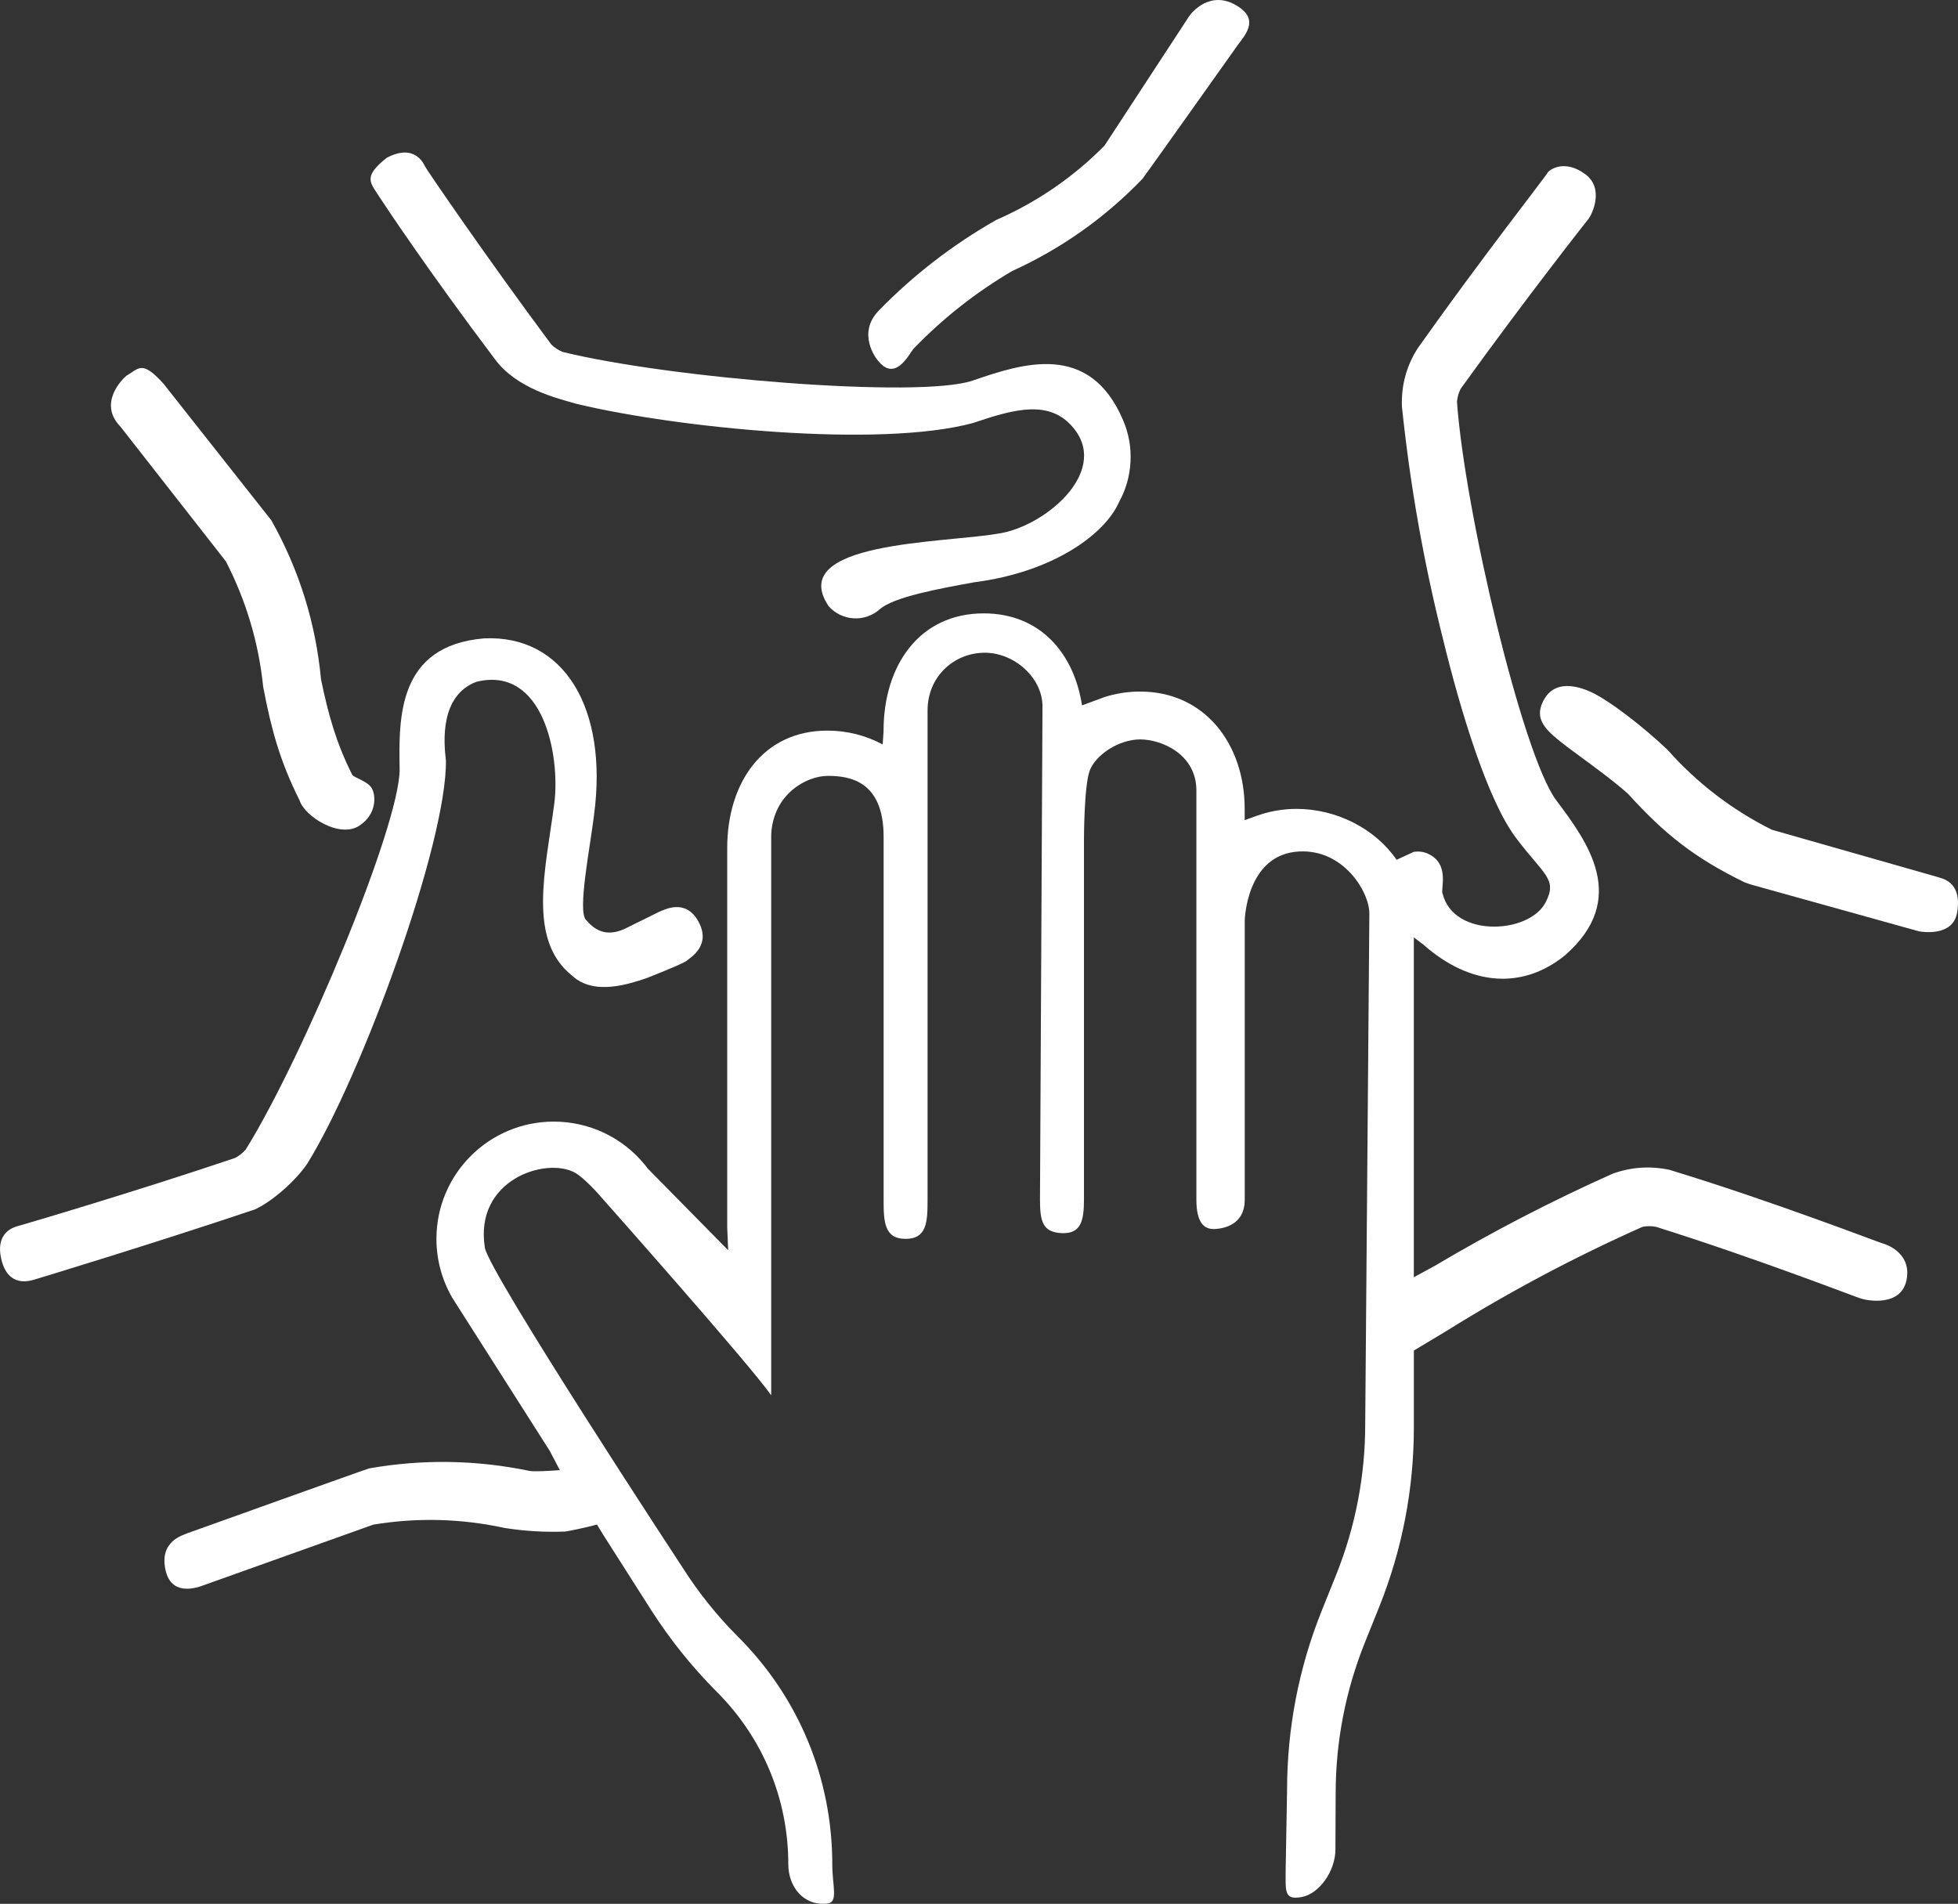
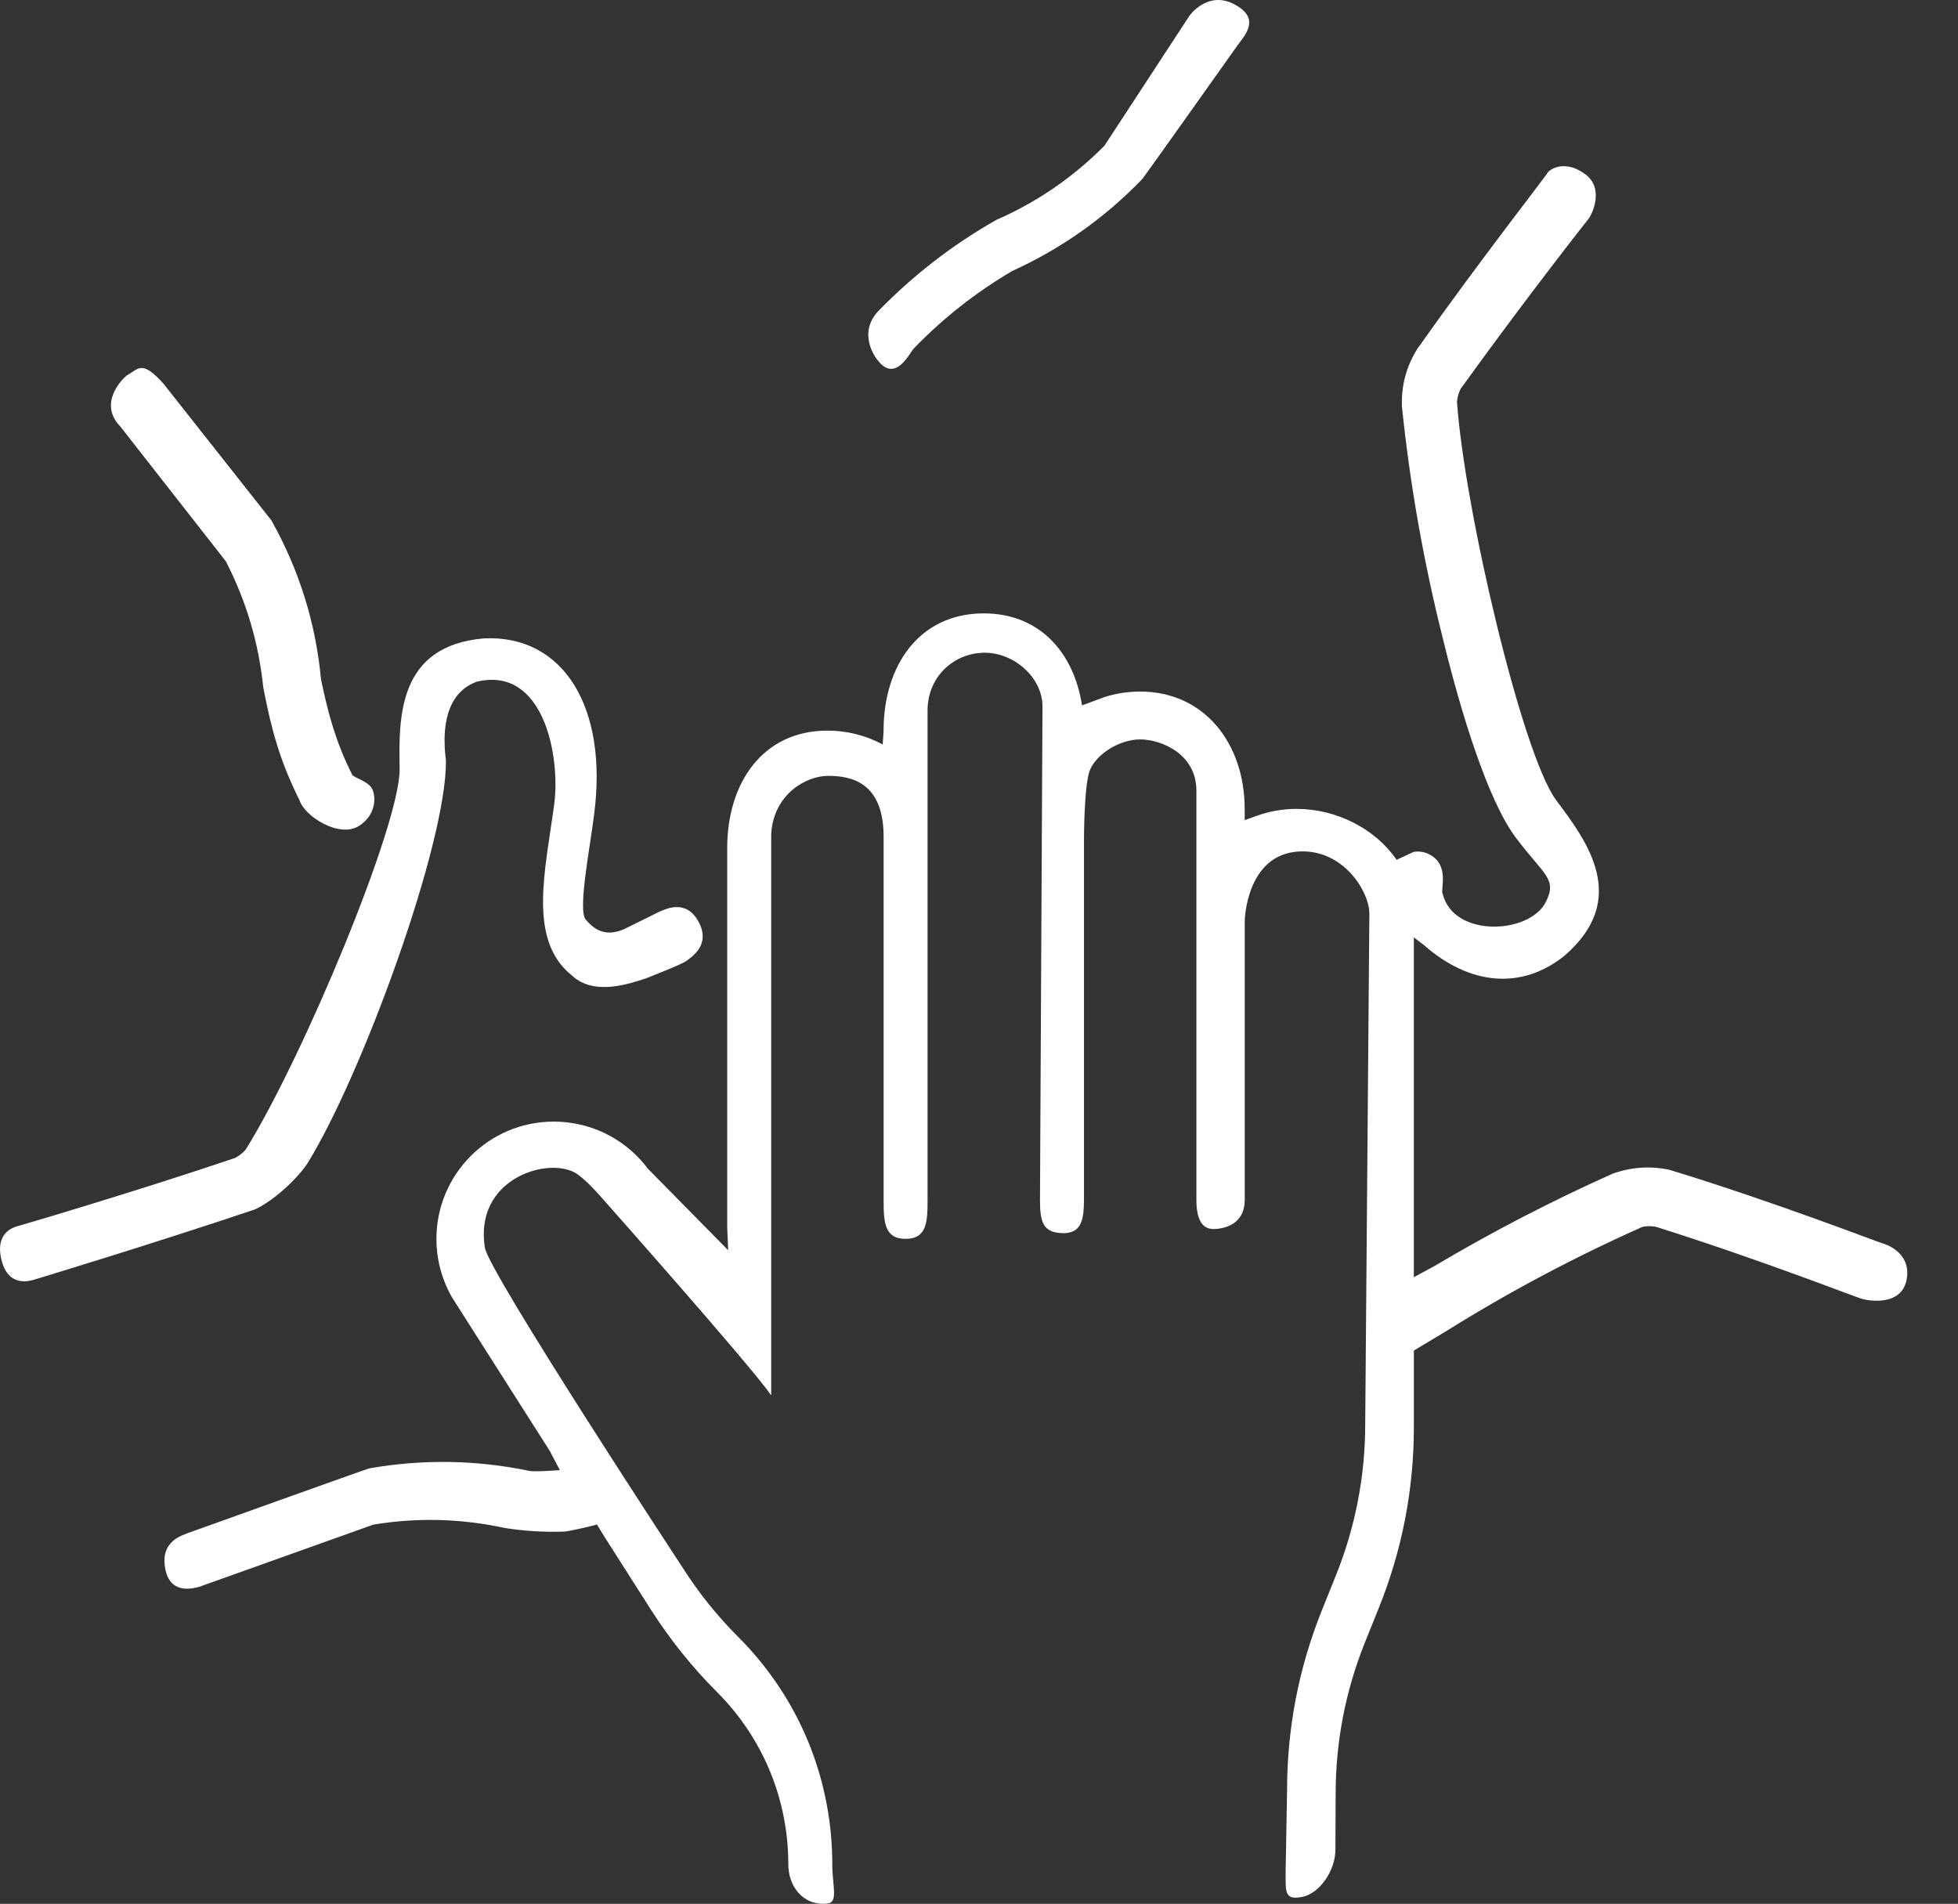
<svg xmlns="http://www.w3.org/2000/svg" id="Layer_1" data-name="Layer 1" viewBox="0 0 822.74 799.96">
  <rect x="0" y="0" width="822.74" height="799.96" fill="#333333" stroke="none" />
  <defs>
    <style>
      .cls-1 {
        fill: #fff;
        stroke-width: 0px;
      }
    </style>
  </defs>
-   <path class="cls-1" d="M814,368.46l-69.5-19.82c-16.74-8.36-31.33-19.55-43.77-33.54-9.91-9.48-24.81-21.08-32.65-24.53-7.84-3.45-15.13-3.45-18.96,2.81-4.72,7.72-.66,12.37,5.91,17.72s21.02,15.1,29.18,22.58c15.38,16.97,28.07,26.91,48.65,36.96l2.43.91,71.12,19.8c1.38.2,14.27,2.33,15.98-7.99,2.22-13.35-6.83-14.27-8.39-14.9Z" />
  <path class="cls-1" d="M519.9,19.19c3.51-4.75,9.36-11-.15-16.78-11.11-6.77-18.94,2.72-20.06,4.38l-35.61,54.44c-13.18,13.29-28.35,23.7-45.51,31.21-18.29,10.4-34.78,23.14-49.46,38.21-8.88,9.37-1.33,19.74.05,21.15,7.4,9.1,13.35-4.06,14.82-5.39,12.3-12.72,26.09-23.57,41.35-32.54,20.7-9.43,38.94-22.34,54.72-38.72.6-.62,39.85-55.95,39.85-55.95Z" />
-   <path class="cls-1" d="M158.45,81.27c3.18,4.92,21.72,32.81,49.39,69.49,9.19,12.63,26.53,16.65,34.46,18.95,42.37,10.14,127.19,18.67,166.54,8.04,17.64-5.98,32.85-10.25,42.82,2.83,14.04,18.42-13.24,41.04-32.48,43.68-22.71,3.94-89.14,3.28-71,30.44,1.33,1.51,2.91,2.72,4.73,3.6,1.81.88,3.73,1.39,5.73,1.51,2.02.12,3.99-.14,5.89-.8,1.92-.66,3.62-1.65,5.13-3,5.87-5.16,24.62-8.61,39.72-11.35,33.34-4.27,54.93-20.28,60.81-33.65,2.92-5.3,4.54-10.97,4.84-17.03.31-6.04-.73-11.86-3.11-17.42-14.19-33.34-42.57-23.71-63.25-16.63-22.49,7.6-127.49-1-172.28-12.06-1.78-.74-3.37-1.79-4.76-3.14-27.58-37.1-52.42-73.51-52.93-74.63-.53-.9-4.12-10.15-16.23-3.78-9.41,7.53-7.2,10.01-4.02,14.93Z" />
  <path class="cls-1" d="M114.03,218.65l-45.32-57.41c-9.13-10.1-10.32-6.41-15.58-3.36-1.58,1.25-12.12,11.53-2.53,21.38l44.3,56.6c8.55,16.62,13.79,34.21,15.7,52.8,3.42,18.01,7.1,31.32,15.31,47.7,2.03,6.54,16.69,16.1,25.08,10.59,7.36-4.83,6.98-12.55,5.29-15.65s-7.74-4.59-8.28-5.75c-6.82-13.62-9.98-25.12-13.1-40.02-2.23-23.77-9.18-46.06-20.87-66.88Z" />
  <path class="cls-1" d="M107.15,508.16c7.51-3.45,17.24-12.26,21.89-19.09,23-36.99,58.84-135.1,58.33-169.56-.97-7.87-2.5-27.24,12.82-33.03,28.14-6.89,35.27,30.94,32.73,51.11-3.74,28.27-11.38,57.37,7.47,72.36,9.19,8.61,24.21,3.39,31.01,1.15,0,0,15.71-6.11,17.23-7.47,1.5-1.34,10.33-6.31,4.88-16.36-5.45-10.05-14.51-4.88-16.42-4.2l-14.88,7.36c-8.04,3.45-12.63,0-16.08-4.02-3.45-4.02,1.87-30.6,3.49-43.99,5.98-45.2-12.88-75.8-46.32-74.18-36.17,3.14-35.77,33.14-35.37,55.03,0,23.73-40.53,120.91-64.66,159.73-1.25,1.45-2.75,2.64-4.45,3.54-43.79,14.79-90.9,28.55-91.7,28.75-1.95.57-9.13,3.03-6.57,13.84,2.88,12.15,12.13,9.06,14.06,8.49,0,0,49.17-14.86,92.54-29.45Z" />
  <path class="cls-1" d="M371.27,307.01c0-27.21,14.88-49.28,42.09-49.28,23.56,0,37.88,16.55,41.3,38.66l9.41-3.48c4.73-1.51,9.77-2.33,15-2.33,27.21,0,43.94,22.09,43.94,49.3v4.74l4.93-1.78c5.26-1.91,10.93-2.96,16.85-2.96,16.9,0,33.18,8.42,42.05,21.4l7.17-3.33c2.03-.32,4.08-.1,5.95.74,9.67,4.36,5.07,15.32,6.26,16.96,4.73,18.53,36.39,16.83,43.25,3.49,5.09-9.89-.7-11.41-12.56-27.21-11.86-15.81-23.2-53.12-30.6-83.53-8.08-32.12-13.82-64.64-17.23-97.6-.32-8.83,1.87-16.96,6.6-24.42,26.96-38.1,54.64-73.26,54.64-73.88,1.25-1.61,7.38-5.46,15.73.64s2.76,17.11,1.51,18.72c-.51.6-26.77,33.94-53.83,71.55-.85,1.72-1.36,3.54-1.51,5.47,3.25,45.71,27.47,148.26,41.66,167.32,13.06,17.42,31.01,41.44,3.65,65.26-17.9,14.53-39.84,12.7-59.17-4.33l-4.27-3.27v142.81l8.79-4.78c24.15-14.34,49.07-27.25,74.77-38.74,7.77-2.78,15.72-3.32,23.82-1.62,43.98,13.39,89.18,30.99,89.8,30.99,0,0,11.5,3.05,10.03,14.25-1.69,12.89-17.28,9.57-19.18,8.9-.71,0-42.17-16.3-86.26-30.18-1.9-.37-3.79-.37-5.67,0-28.45,12.66-55.87,27.22-82.26,43.68l-13.83,8.31v32.23c0,25.92-4.87,51.27-14.5,75.33l-6.22,15.47c-8.03,20.15-12.14,41.39-12.14,63.14l-.1,23.47c0,9.06-6.82,18.69-14.22,19.99-7.41,1.31-6.69-2.3-6.69-11.36l.59-33.39c0-25.99,4.87-51.34,14.5-75.4l6.22-15.47c8.03-20.15,12.12-41.39,12.12-63.08l1.74-214.59c0-9.05-10.82-27.06-29.57-26.04-22.21,1.2-22.79,28.99-22.79,28.99v117.37c0,9.05-6.6,11.93-12.51,12.27-4.97.29-7.81-3.23-7.81-12.27v-171.98c0-15.23-14.58-21.47-23.63-21.47s-18.79,6.58-21.21,13.16c-2.42,6.58-2.4,29.34-2.4,29.34v150.94c0,9.05-1.38,14.36-9.37,14.01-7.99-.35-9.11-4.96-9.11-14.01l1.05-207.32c0-12.12-12.03-22.76-24.66-22.54-12.73.23-23.63,10.1-23.63,24.3v205.56c0,9.05-.19,16.42-9.23,16.42s-9.23-7.37-9.23-16.42v-152.51c0-23.54-14.35-25.61-23.4-25.61s-22.97,7.62-23.84,24.59v235.68c-8.94-12.86-71.42-83.24-71.42-83.24-.18-.25-7.17-8.29-11.28-10.43-12.34-6.45-42.12,3.24-37.62,31.63,1.66,10.47,83.16,134.55,83.16,134.55,6.67,10.47,14.43,20.15,23.16,28.88,25.6,25.54,39.67,59.55,39.67,95.74,0,9.06,2.63,15.94-2.06,16.44-10.3,1.1-16.42-7.37-16.42-16.44,0-27.39-10.65-53.13-30.03-72.51-10.4-10.4-19.7-22.01-27.66-34.47,0,0-8.5-13.34-20.07-31.51l-2.66-4.35c-3.22,1.01-12.59,2.95-13.43,2.97-8.5.32-16.94-.19-25.33-1.51-18.29-3.97-36.66-4.44-55.14-1.42l-73.14,26.12c-1.82.45-11.79,3.73-14.2-6.86-2.84-12.51,7.52-14.82,9.21-15.64,0,0,75.52-27.1,76.39-27.25,22.57-3.94,45.07-3.57,67.5,1.11,2.11.32,8.52-.06,12.56-.36l-4.26-8.12c-20.52-32.22-40.77-64.02-40.93-64.28-4.36-7.51-6.67-16.04-6.67-24.77,0-27.21,22.07-49.28,49.28-49.28,14.9,0,28.88,6.61,38.31,18.16.38.45.72.9,1.04,1.4l33.96,34.48-.4-9.41v-159.64c0-27.21,14.88-49.28,42.09-49.28,8.4,0,16.31,2.1,23.24,5.82l.39-5.82Z" />
</svg>